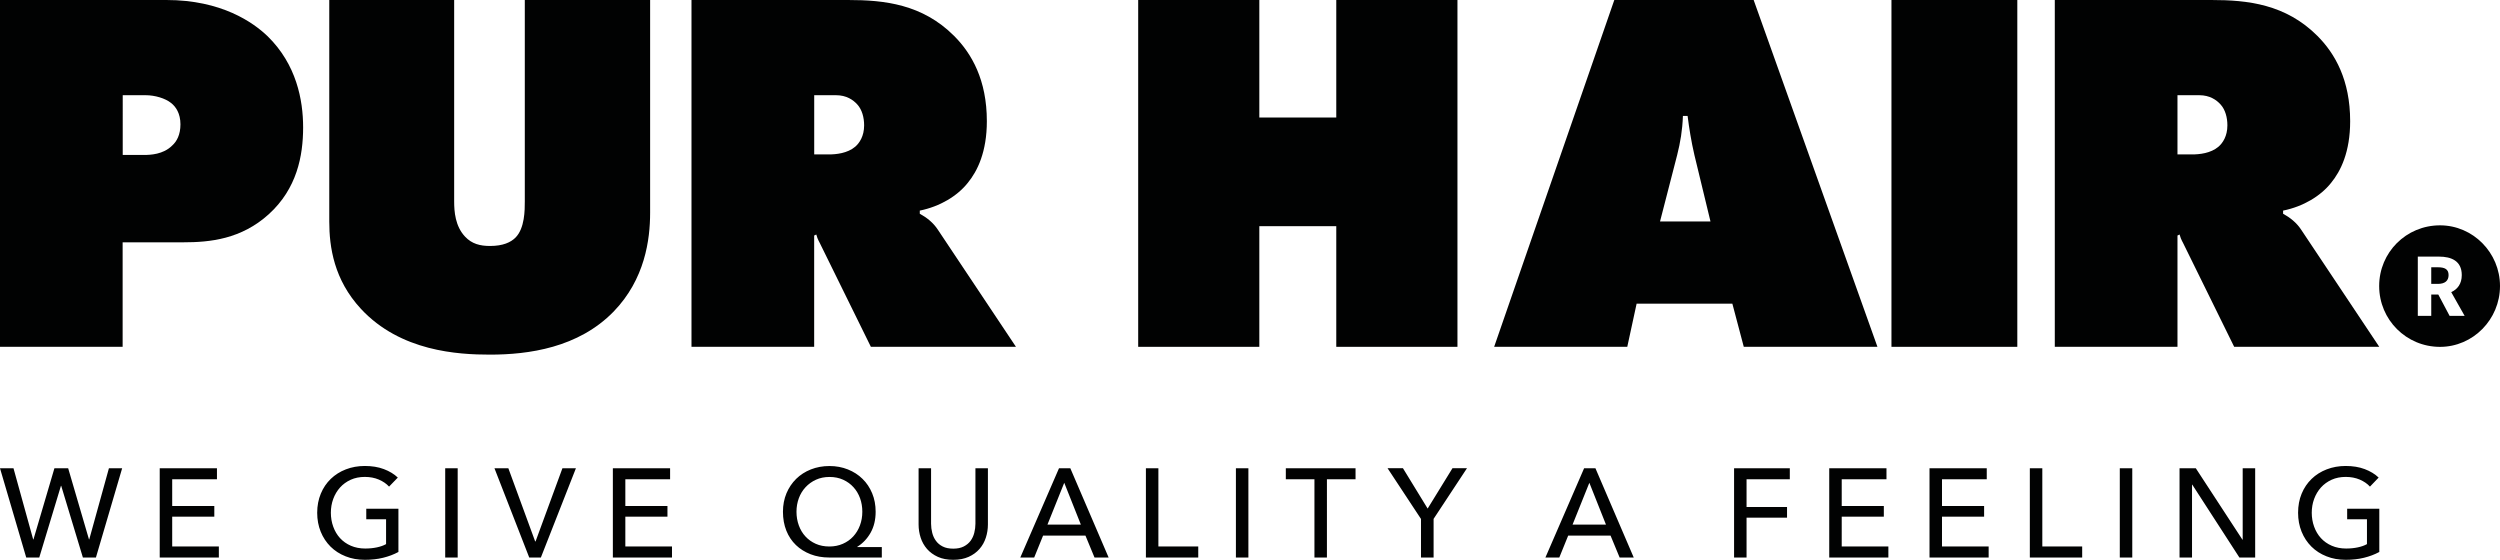
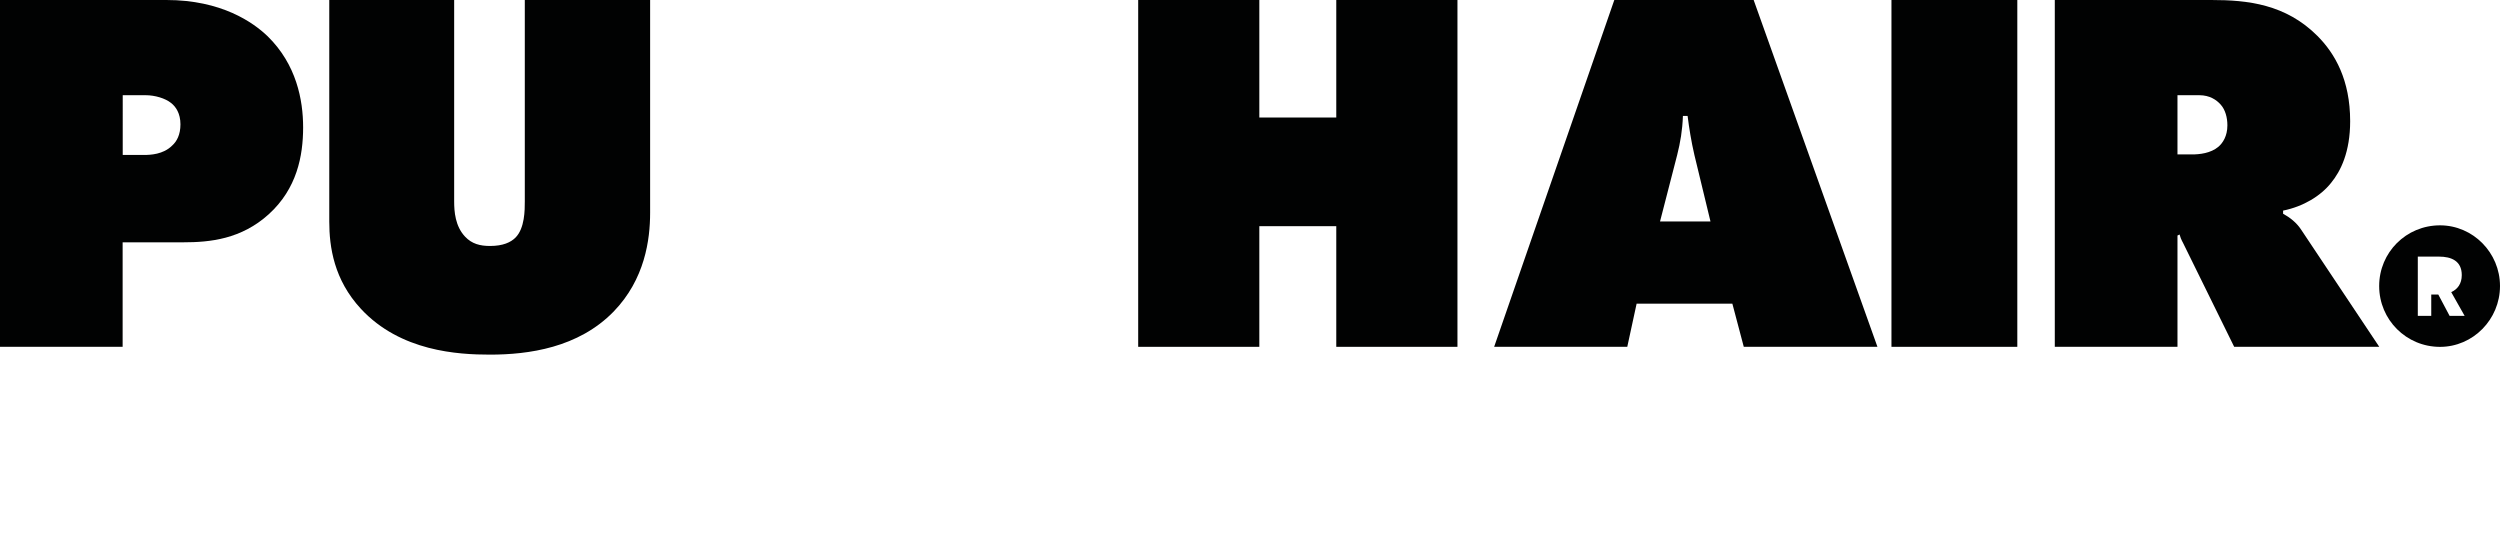
<svg xmlns="http://www.w3.org/2000/svg" version="1.1" id="Ebene_1" x="0px" y="0px" viewBox="0 0 566.93 126.95" style="enable-background:new 0 0 566.93 126.95;" xml:space="preserve">
  <style type="text/css">
	.st0{fill:#010202;}
</style>
  <g>
    <g>
      <path class="st0" d="M27.82,35.14h4.84c1.41,0,4.36-0.11,6.37-2.12c1.06-0.94,1.89-2.47,1.89-4.83c0-2.48-1.06-4.01-2.12-4.83    c-1.3-1.06-3.66-1.77-5.78-1.77h-5.19V35.14z M0,78.65V0h37.73c12.5,0,19.69,5.07,22.99,8.25c6.49,6.37,8.02,14.39,8.02,20.64    c0,6.49-1.42,13.91-7.79,19.69c-6.25,5.66-13.32,6.37-19.34,6.37h-13.8v23.7H0z" />
      <path class="st0" d="M74.69,0h28.3v45.64c0,2.36,0.24,5.65,2.47,8.02c1.54,1.65,3.42,2.12,5.66,2.12c2.95,0,4.71-0.83,5.77-1.89    c2.12-2.12,2.12-6.25,2.12-8.25V0h28.42v48.23c0,6.13-1.18,15.09-8.26,22.41c-8.02,8.25-19.34,9.78-28.06,9.78    c-7.2,0-20.28-0.71-29.25-10.37c-6.13-6.61-7.19-14.03-7.19-19.81V0z" />
-       <path class="st0" d="M184.64,35.02h3.3c1.65,0,4.24-0.24,6.02-1.77c0.94-0.82,2-2.36,2-4.83c0-1.77-0.47-3.54-1.53-4.71    c-0.94-1.06-2.48-2.12-4.84-2.12h-4.95V35.02z M156.81,78.65V0h35.49c8.25,0,16.86,0.94,24.06,8.14    c4.01,4.01,7.43,10.02,7.43,19.34c0,6.96-2.12,11.32-4.36,14.03c-2.36,2.95-6.25,5.31-10.85,6.25v0.71    c1.53,0.83,3.06,2.01,4.12,3.65l17.69,26.53h-32.9l-11.32-23c-0.36-0.82-0.71-1.18-1.06-2.47l-0.48,0.23v25.23H156.81z" />
    </g>
    <polygon class="st0" points="303.03,0 303.03,26.65 285.58,26.65 285.58,0 258.11,0 258.11,78.65 285.58,78.65 285.58,51.29    303.03,51.29 303.03,78.65 330.51,78.65 330.51,0  " />
    <g>
      <path class="st0" d="M382.7,26.29h-1.06c-0.12,3.3-0.59,6.02-1.3,8.84l-3.89,15.09h11.44l-3.65-15.09    C383.53,32.07,383.06,29.13,382.7,26.29 M371.14,68.86l-2.12,9.79h-30.19L366.08,0h31.6l28.07,78.65h-30.31l-2.59-9.79H371.14z" />
    </g>
    <rect x="428.93" y="0" class="st0" width="28.54" height="78.65" />
    <g>
      <path class="st0" d="M493.79,35.02h3.3c1.65,0,4.24-0.24,6.02-1.77c0.94-0.82,2-2.36,2-4.83c0-1.77-0.47-3.54-1.53-4.71    c-0.94-1.06-2.48-2.12-4.84-2.12h-4.95V35.02z M465.97,78.65V0h35.49c8.25,0,16.86,0.94,24.06,8.14    c4.01,4.01,7.43,10.02,7.43,19.34c0,6.96-2.12,11.32-4.36,14.03c-2.36,2.95-6.25,5.31-10.85,6.25v0.71    c1.53,0.83,3.06,2.01,4.12,3.65l17.69,26.53h-32.9l-11.32-23c-0.36-0.82-0.71-1.18-1.06-2.47l-0.48,0.23v25.23H465.97z" />
-       <path class="st0" d="M552.82,60.61h-1.48v3.77h1.48c1.6,0,2.45-0.69,2.45-2C555.27,61.05,554.41,60.61,552.82,60.61" />
      <path class="st0" d="M555.5,71.63l-2.56-4.83h-1.6v4.83h-3.05V58.19h4.78c2.85,0,5.19,0.99,5.19,4.19c0,1.97-0.96,3.22-2.39,3.87    l3.04,5.38H555.5z M553.33,51.1c-7.67,0-13.8,6.13-13.8,13.76c0,7.67,6.17,13.8,13.8,13.8c7.47,0,13.6-6.21,13.6-13.8    C566.93,57.3,560.8,51.1,553.33,51.1" />
    </g>
    <g>
-       <path class="st0" d="M539.41,108.3c-0.84-0.8-1.89-1.44-3.16-1.92c-1.27-0.48-2.71-0.71-4.33-0.71c-1.54,0-2.97,0.26-4.29,0.77    c-1.32,0.51-2.46,1.23-3.42,2.16c-0.96,0.93-1.72,2.04-2.26,3.35c-0.54,1.3-0.81,2.75-0.81,4.33c0,1.56,0.27,3,0.8,4.3    c0.53,1.31,1.28,2.43,2.23,3.38c0.95,0.94,2.09,1.68,3.42,2.2c1.32,0.53,2.78,0.79,4.36,0.79c1.49,0,2.86-0.15,4.12-0.46    s2.42-0.74,3.49-1.32v-9.81h-7.29v2.4h4.49v5.63c-0.59,0.33-1.29,0.57-2.09,0.74c-0.8,0.17-1.68,0.26-2.63,0.26    c-1.2,0-2.29-0.21-3.26-0.63c-0.97-0.42-1.79-1-2.46-1.73c-0.67-0.73-1.18-1.6-1.54-2.59c-0.36-0.99-0.54-2.05-0.54-3.17    c0-1.1,0.18-2.15,0.54-3.13c0.36-0.98,0.88-1.85,1.54-2.59c0.67-0.74,1.48-1.33,2.43-1.76c0.95-0.43,2.02-0.64,3.2-0.64    c1.16,0,2.22,0.2,3.16,0.6c0.94,0.4,1.72,0.93,2.33,1.6L539.41,108.3z M497.95,106.19h-3.69v20.25h2.83v-16.53h0.06l10.69,16.53    h3.57v-20.25h-2.83v16.19h-0.06L497.95,106.19z M483.54,106.19h-2.83v20.25h2.83V106.19z M463.14,106.19h-2.83v20.25h11.87v-2.52    h-9.04V106.19z M440.39,117.17h9.55v-2.43h-9.55v-6.06h10.15v-2.49h-12.98v20.25h13.41v-2.52h-10.58V117.17z M417.65,117.17h9.55    v-2.43h-9.55v-6.06h10.15v-2.49h-12.98v20.25h13.41v-2.52h-10.58V117.17z M396.07,117.4h9.18v-2.43h-9.18v-6.29h9.81v-2.49h-12.64    v20.25h2.83V117.4z M360.42,109.48l3.77,9.49h-7.58L360.42,109.48z M355.62,121.46h9.61l2.06,4.98h3.2l-8.69-20.25h-2.57    l-8.78,20.25h3.15L355.62,121.46z M325.09,117.68l7.58-11.5h-3.29l-5.63,9.15l-5.6-9.15h-3.49l7.58,11.5v8.75h2.86V117.68z     M300.91,108.68h6.49v-2.49h-15.81v2.49h6.49v17.76h2.83V108.68z M283.1,106.19h-2.83v20.25h2.83V106.19z M262.69,106.19h-2.83    v20.25h11.87v-2.52h-9.04V106.19z M241.34,109.48l3.77,9.49h-7.58L241.34,109.48z M236.54,121.46h9.61l2.06,4.98h3.2l-8.69-20.25    h-2.57l-8.78,20.25h3.15L236.54,121.46z M219.66,126.28c0.99-0.45,1.81-1.04,2.46-1.79c0.65-0.74,1.13-1.6,1.44-2.56    c0.31-0.96,0.47-1.96,0.47-2.99v-12.75h-2.83v12.58c0,0.69-0.09,1.37-0.26,2.05c-0.17,0.68-0.45,1.28-0.84,1.82    c-0.39,0.53-0.91,0.96-1.56,1.29c-0.65,0.33-1.44,0.49-2.37,0.49c-0.95,0-1.75-0.16-2.39-0.49c-0.64-0.32-1.15-0.75-1.54-1.29    c-0.39-0.53-0.67-1.14-0.84-1.82c-0.17-0.68-0.26-1.36-0.26-2.05v-12.58h-2.83v12.75c0,1.03,0.16,2.03,0.47,2.99    c0.31,0.96,0.8,1.82,1.44,2.56c0.65,0.74,1.47,1.34,2.46,1.79c0.99,0.45,2.15,0.67,3.49,0.67    C217.51,126.95,218.67,126.72,219.66,126.28 M181.15,112.99c0.35-0.95,0.86-1.79,1.52-2.5s1.44-1.28,2.36-1.7    c0.92-0.42,1.94-0.63,3.09-0.63c1.14,0,2.17,0.21,3.09,0.63c0.92,0.42,1.7,0.99,2.34,1.7c0.65,0.71,1.14,1.55,1.49,2.5    c0.34,0.95,0.51,1.97,0.51,3.06c0,1.11-0.18,2.14-0.54,3.1c-0.36,0.96-0.87,1.8-1.52,2.5c-0.65,0.71-1.43,1.26-2.36,1.67    c-0.93,0.41-1.94,0.61-3.05,0.61c-1.14,0-2.17-0.2-3.09-0.61c-0.92-0.41-1.7-0.97-2.34-1.67c-0.65-0.7-1.15-1.54-1.5-2.5    c-0.35-0.96-0.53-2-0.53-3.1C180.62,114.97,180.8,113.95,181.15,112.99 M199.98,124.06h-5.58V124c1.26-0.78,2.27-1.85,3.03-3.2    c0.76-1.35,1.14-2.93,1.14-4.75c0-1.52-0.26-2.92-0.79-4.19c-0.53-1.27-1.25-2.36-2.19-3.27c-0.93-0.92-2.04-1.63-3.32-2.14    c-1.28-0.51-2.67-0.77-4.17-0.77c-1.52,0-2.93,0.26-4.22,0.77c-1.29,0.51-2.4,1.23-3.33,2.14c-0.93,0.92-1.67,2.01-2.2,3.27    c-0.53,1.27-0.8,2.67-0.8,4.19c0,1.58,0.26,3.01,0.77,4.29c0.51,1.28,1.24,2.36,2.17,3.26c0.93,0.9,2.05,1.59,3.33,2.09    c1.29,0.5,2.7,0.74,4.25,0.74h11.9V124.06z M141.81,117.17h9.55v-2.43h-9.55v-6.06h10.15v-2.49h-12.98v20.25h13.41v-2.52h-10.58    V117.17z M115.28,106.19h-3.15l7.89,20.25h2.63l7.95-20.25h-3.06l-6.09,16.59h-0.09L115.28,106.19z M103.79,106.19h-2.83v20.25    h2.83V106.19z M90.21,108.3c-0.84-0.8-1.89-1.44-3.16-1.92c-1.27-0.48-2.71-0.71-4.33-0.71c-1.54,0-2.97,0.26-4.29,0.77    c-1.32,0.51-2.45,1.23-3.42,2.16c-0.96,0.93-1.72,2.04-2.26,3.35c-0.54,1.3-0.82,2.75-0.82,4.33c0,1.56,0.27,3,0.8,4.3    c0.53,1.31,1.28,2.43,2.23,3.38c0.95,0.94,2.09,1.68,3.42,2.2c1.32,0.53,2.78,0.79,4.36,0.79c1.49,0,2.86-0.15,4.12-0.46    s2.42-0.74,3.49-1.32v-9.81h-7.29v2.4h4.49v5.63c-0.59,0.33-1.29,0.57-2.09,0.74c-0.8,0.17-1.68,0.26-2.63,0.26    c-1.2,0-2.29-0.21-3.26-0.63c-0.97-0.42-1.79-1-2.46-1.73c-0.67-0.73-1.18-1.6-1.54-2.59c-0.36-0.99-0.54-2.05-0.54-3.17    c0-1.1,0.18-2.15,0.54-3.13c0.36-0.98,0.88-1.85,1.54-2.59c0.67-0.74,1.48-1.33,2.43-1.76c0.95-0.43,2.02-0.64,3.2-0.64    c1.16,0,2.22,0.2,3.16,0.6s1.72,0.93,2.33,1.6L90.21,108.3z M39.05,117.17h9.55v-2.43h-9.55v-6.06H49.2v-2.49H36.22v20.25h13.41    v-2.52H39.05V117.17z M3.06,106.19H0l5.95,20.25h2.95l4.92-16.27h0.06l4.92,16.27h2.95l5.95-20.25h-3l-4.46,16.13h-0.06    l-4.72-16.13h-3.12l-4.75,16.13H7.52L3.06,106.19z" />
-     </g>
+       </g>
  </g>
</svg>